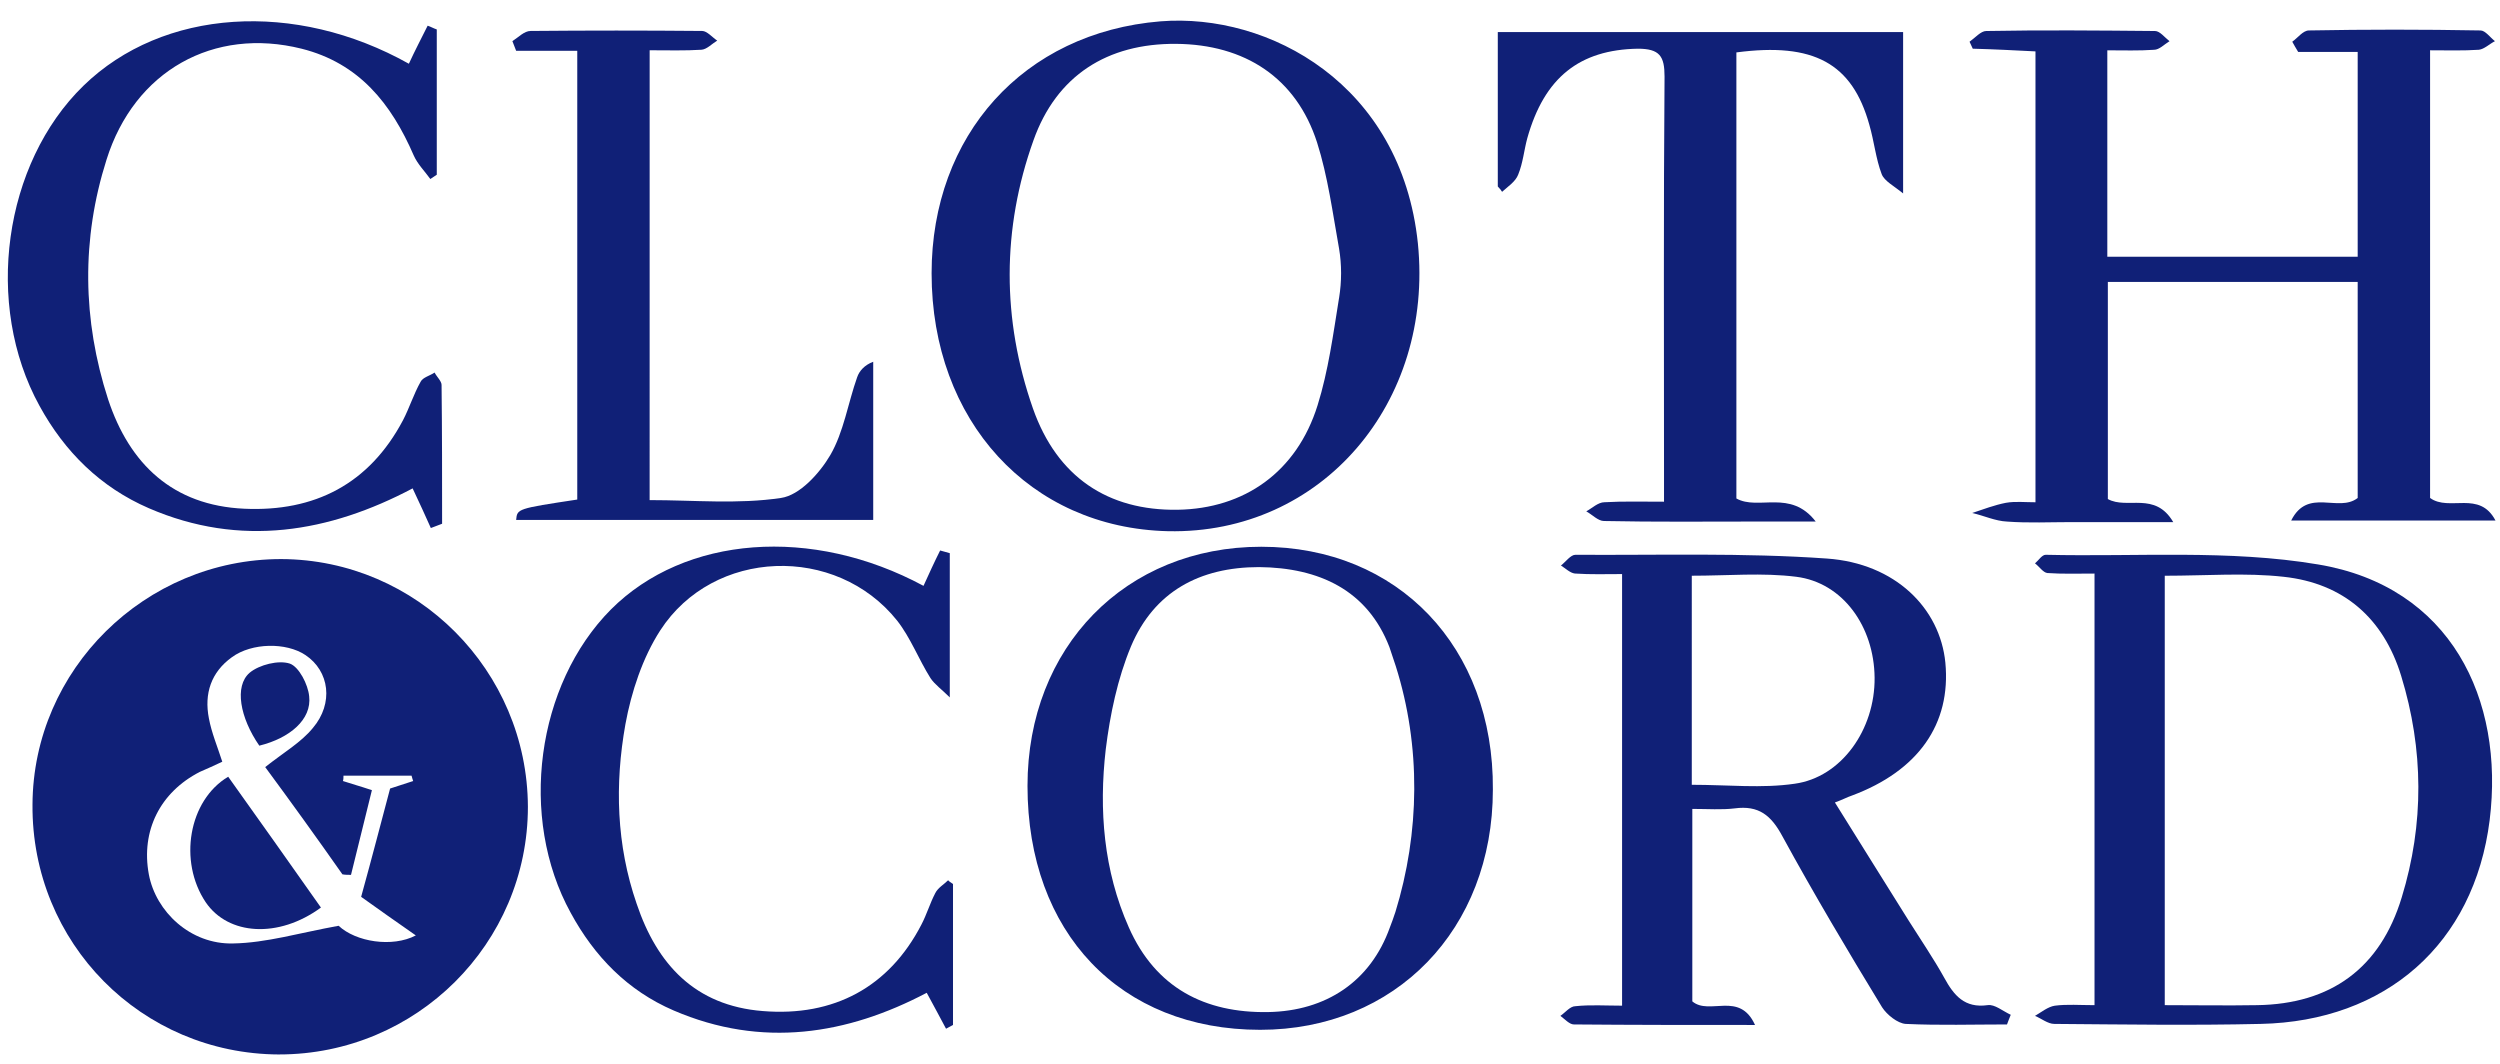
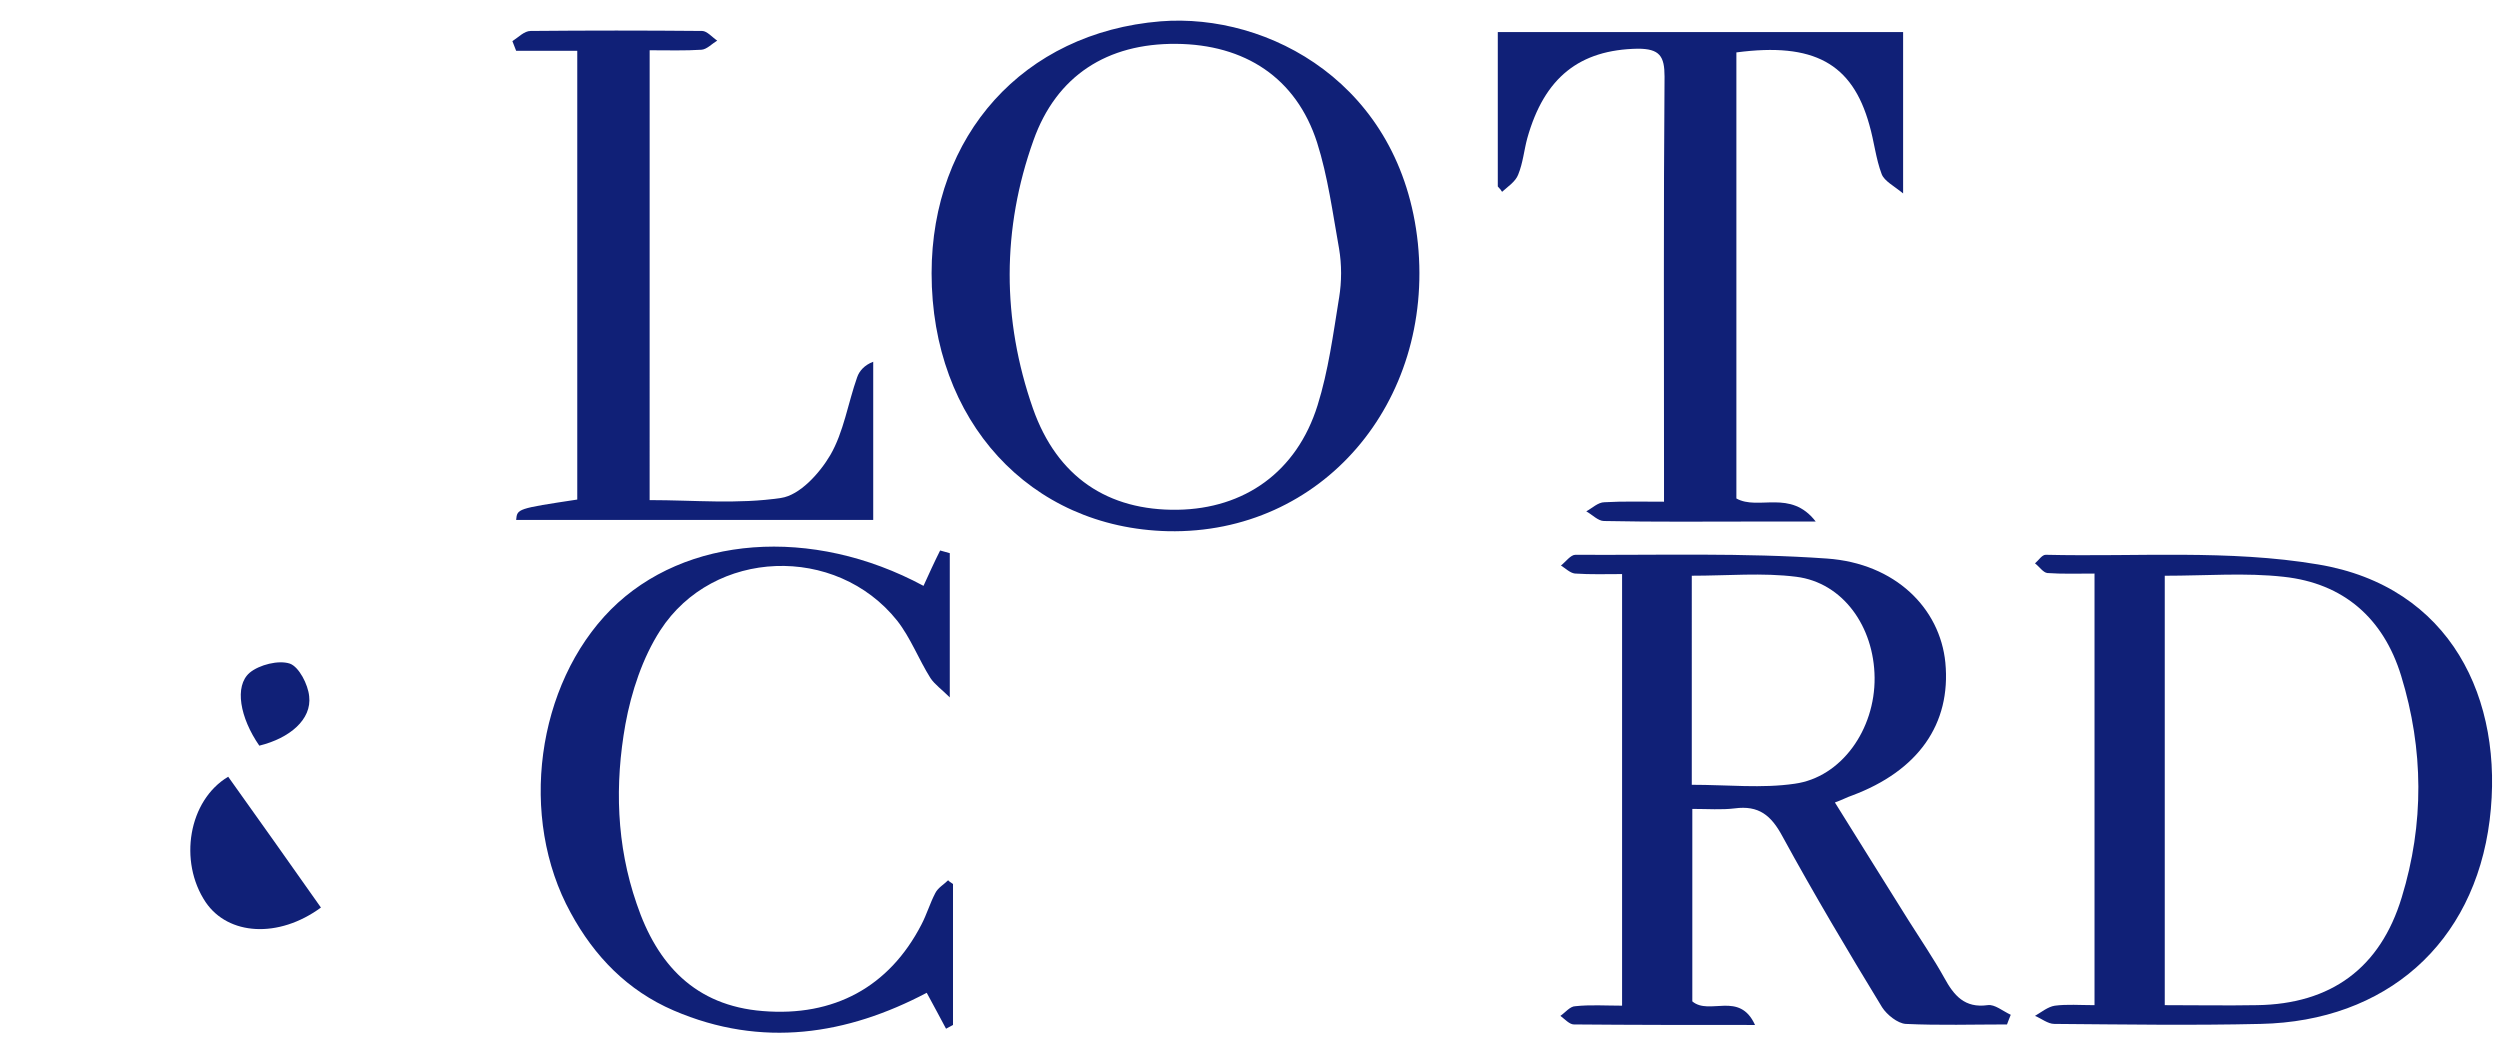
<svg xmlns="http://www.w3.org/2000/svg" fill="none" height="40" viewBox="0 0 94 40" width="94">
  <g fill="#102077">
-     <path d="m10.495 39.648c-5.181-.02-9.313-4.193-9.273-9.394.02-5.08 4.233-9.233 9.354-9.233 5.1.02 9.253 4.193 9.273 9.313 0 5.141-4.193 9.313-9.354 9.313zm-.524-10.805c.685-.544 1.351-.927 1.794-1.472.786-.927.625-2.137-.282-2.742-.726-.484-2.016-.464-2.762.081-.786.565-1.048 1.371-.867 2.298.101.544.323 1.069.504 1.633-.302.141-.564.262-.847.383-1.492.766-2.217 2.217-1.915 3.85.262 1.411 1.572 2.641 3.165 2.6 1.25-.02 2.52-.403 3.971-.665.645.605 2.016.827 2.903.363-.726-.504-1.492-1.048-2.056-1.451.423-1.532.746-2.782 1.089-4.072.242-.081.564-.181.867-.282-.02-.06-.04-.121-.06-.202-.847 0-1.693 0-2.56 0 0 .06 0 .141-.02.202.302.101.605.181 1.089.343-.262 1.068-.524 2.117-.786 3.185-.101 0-.222 0-.323-.02-.948-1.351-1.935-2.721-2.903-4.032z" />
-     <path d="m86.19 1.568c.202-.141.403-.423.625-.423 2.157-.04 4.294-.04 6.451 0 .181 0 .363.262.544.403-.202.101-.403.302-.605.323-.585.04-1.189.02-1.834.02v16.833c.726.524 1.855-.302 2.459.847-2.58 0-5.04 0-7.681 0 .625-1.25 1.774-.282 2.5-.847 0-2.621 0-5.342 0-8.124-3.125 0-6.229 0-9.394 0v8.164c.726.403 1.774-.302 2.459.867-1.391 0-2.621 0-3.83 0-.806 0-1.613.04-2.419-.02-.444-.02-.867-.222-1.31-.323.423-.141.847-.302 1.27-.383.343-.06.706-.02 1.109-.02 0-5.705 0-11.269 0-16.953-.786-.04-1.572-.081-2.358-.101-.04-.081-.081-.181-.121-.262.202-.141.423-.403.625-.403 2.117-.04 4.233-.02 6.35 0 .181 0 .363.242.544.383-.202.121-.383.323-.585.323-.564.04-1.129.02-1.754.02v7.761h9.414c0-2.56 0-5.06 0-7.701-.746 0-1.492 0-2.238 0-.081-.141-.161-.262-.222-.383z" />
    <path d="m75.464 38.519c-1.27 0-2.54.04-3.81-.02-.302-.02-.706-.343-.887-.625-1.29-2.117-2.56-4.253-3.749-6.431-.423-.786-.887-1.169-1.794-1.048-.484.06-1.008.02-1.593.02v7.237c.645.544 1.774-.403 2.358.887-2.399 0-4.596 0-6.814-.02-.161 0-.343-.202-.504-.323.181-.121.363-.363.565-.363.564-.06 1.129-.02 1.754-.02 0-5.423 0-10.745 0-16.228-.605 0-1.189.02-1.774-.02-.181-.02-.363-.202-.524-.302.181-.141.363-.403.544-.403 3.145.02 6.31-.081 9.454.141 2.58.181 4.253 1.875 4.455 3.911.222 2.318-1.028 4.072-3.508 4.999-.181.06-.363.161-.645.262.947 1.512 1.855 2.983 2.782 4.455.444.706.927 1.411 1.33 2.137.363.665.766 1.149 1.633 1.028.262-.04.564.222.867.363-.06.141-.101.262-.141.363zm-11.853-9.011c1.351 0 2.641.141 3.87-.04 1.754-.242 3.024-2.036 3.004-3.991-.02-1.915-1.189-3.568-2.943-3.79-1.27-.161-2.58-.04-3.931-.04z" />
    <path d="m35.028 10.277c0-5.181 3.447-9.051 8.608-9.475 4.072-.323 9.051 2.359 9.676 8.346.605 5.987-3.608 10.946-9.394 10.825-5.201-.121-8.89-4.153-8.89-9.696zm15.321.927c.101-.625.101-1.25 0-1.855-.242-1.351-.423-2.721-.827-3.991-.786-2.439-2.721-3.689-5.302-3.709s-4.495 1.189-5.362 3.629c-1.189 3.326-1.189 6.733-.02 10.079.907 2.58 2.822 3.85 5.443 3.81 2.5-.04 4.475-1.411 5.261-3.931.403-1.29.585-2.661.806-4.032z" />
    <path d="m78.754 21.566c-.645 0-1.21.02-1.774-.02-.161-.02-.302-.242-.464-.363.141-.121.262-.323.403-.323 3.427.081 6.894-.202 10.241.363 4.979.827 7.015 5.06 6.451 9.616-.585 4.657-3.911 7.559-8.608 7.66-2.58.06-5.181.02-7.761 0-.242 0-.484-.202-.726-.302.242-.141.484-.343.746-.383.464-.06.927-.02 1.492-.02 0-5.402 0-10.745 0-16.228zm2.641.081v16.147c1.21 0 2.338.02 3.467 0 2.782-.04 4.636-1.391 5.443-4.052.847-2.762.827-5.564-.02-8.325-.665-2.177-2.177-3.487-4.415-3.729-1.431-.161-2.923-.04-4.475-.04z" />
-     <path d="m47.383 38.721c-5.261 0-8.749-3.649-8.749-9.172 0-5.221 3.689-8.991 8.789-8.991 5.14 0 8.749 3.77 8.709 9.132 0 5.261-3.669 9.031-8.749 9.031zm5.08-4.415c.927-3.004.968-6.249.02-9.253-.081-.242-.161-.484-.242-.726-.827-2.137-2.641-2.983-4.899-3.004-2.238 0-3.951.927-4.818 2.983-.504 1.21-.786 2.56-.948 3.87-.262 2.278-.081 4.556.867 6.693 1.008 2.278 2.862 3.225 5.241 3.185 2.177-.04 3.85-1.149 4.576-3.185.06-.161.141-.363.202-.564z" />
    <path d="m56.317 7.011c0-1.895 0-3.81 0-5.806h15.24v6.068c-.343-.282-.706-.464-.806-.726-.222-.585-.282-1.23-.464-1.855-.645-2.318-2.096-3.104-4.999-2.721v16.772c.827.464 2.036-.363 2.983.867-.907 0-1.552 0-2.217 0-1.915 0-3.83.02-5.745-.02-.222 0-.444-.242-.665-.363.222-.121.444-.343.685-.343.706-.04 1.391-.02 2.238-.02 0-.423 0-.746 0-1.068 0-4.979-.02-9.938.02-14.917 0-.766-.181-1.048-1.008-1.048-2.177.04-3.508 1.068-4.153 3.366-.121.443-.161.927-.343 1.371-.101.262-.383.444-.605.645-.02-.04-.081-.121-.161-.202z" />
-     <path d="m16.2 19.855c-.202-.464-.423-.927-.685-1.492-3.125 1.653-6.471 2.238-9.918.746-1.814-.786-3.165-2.117-4.112-3.85-2.097-3.81-1.351-9.112 1.653-12.035 2.983-2.903 7.963-3.225 12.236-.827.222-.484.464-.947.706-1.431.121.04.222.101.343.141v5.463c-.081.06-.161.101-.242.161-.202-.282-.484-.564-.625-.887-.847-1.955-2.056-3.467-4.213-4.012-3.306-.827-6.289.827-7.338 4.173-.947 2.983-.907 6.027.06 9.011.806 2.439 2.439 3.991 5.12 4.112 2.641.121 4.697-.927 5.967-3.326.242-.464.403-.988.665-1.451.081-.161.343-.222.524-.343.081.161.262.323.262.464.02 1.754.02 3.487.02 5.221-.141.06-.282.101-.423.161z" />
    <path d="m35.833 33.237v5.302c-.081.04-.181.101-.262.141-.222-.423-.444-.827-.726-1.351-2.983 1.572-6.189 2.096-9.515.665-1.734-.746-2.983-2.036-3.87-3.669-1.976-3.588-1.29-8.588 1.512-11.41 2.782-2.782 7.559-3.145 11.752-.887.202-.444.403-.887.625-1.33.121.04.242.06.363.101v5.423c-.302-.302-.565-.484-.726-.726-.444-.706-.746-1.512-1.25-2.157-2.298-2.883-6.914-2.721-8.91.363-.665 1.028-1.089 2.318-1.31 3.528-.403 2.258-.343 4.536.423 6.753.766 2.278 2.197 3.83 4.737 4.032 2.681.222 4.757-.907 5.967-3.246.202-.383.323-.806.524-1.189.101-.202.323-.323.484-.484.02.04.101.081.181.141z" />
    <path d="m24.426 18.804c1.673 0 3.326.161 4.939-.081.706-.101 1.452-.927 1.855-1.613.504-.867.665-1.955 1.008-2.923.081-.242.282-.464.605-.585v5.947c-4.556 0-8.991 0-13.426 0 .04-.423.04-.423 2.298-.766 0-5.584 0-11.168 0-16.873-.786 0-1.552 0-2.298 0-.04-.121-.101-.242-.141-.363.222-.141.444-.383.685-.383 2.157-.02 4.294-.02 6.451 0 .181 0 .383.242.565.363-.202.121-.383.323-.585.343-.625.04-1.25.02-1.955.02z" />
    <path d="m12.067 34.124c-1.593 1.169-3.487 1.048-4.334-.202-1.028-1.532-.645-3.83.847-4.717 1.149 1.613 2.298 3.225 3.487 4.919z" />
    <path d="m9.75 28.037c-.726-1.048-.947-2.238-.363-2.742.363-.302 1.089-.484 1.512-.343.343.121.685.786.726 1.23.101.867-.726 1.572-1.875 1.855z" />
  </g>
</svg>